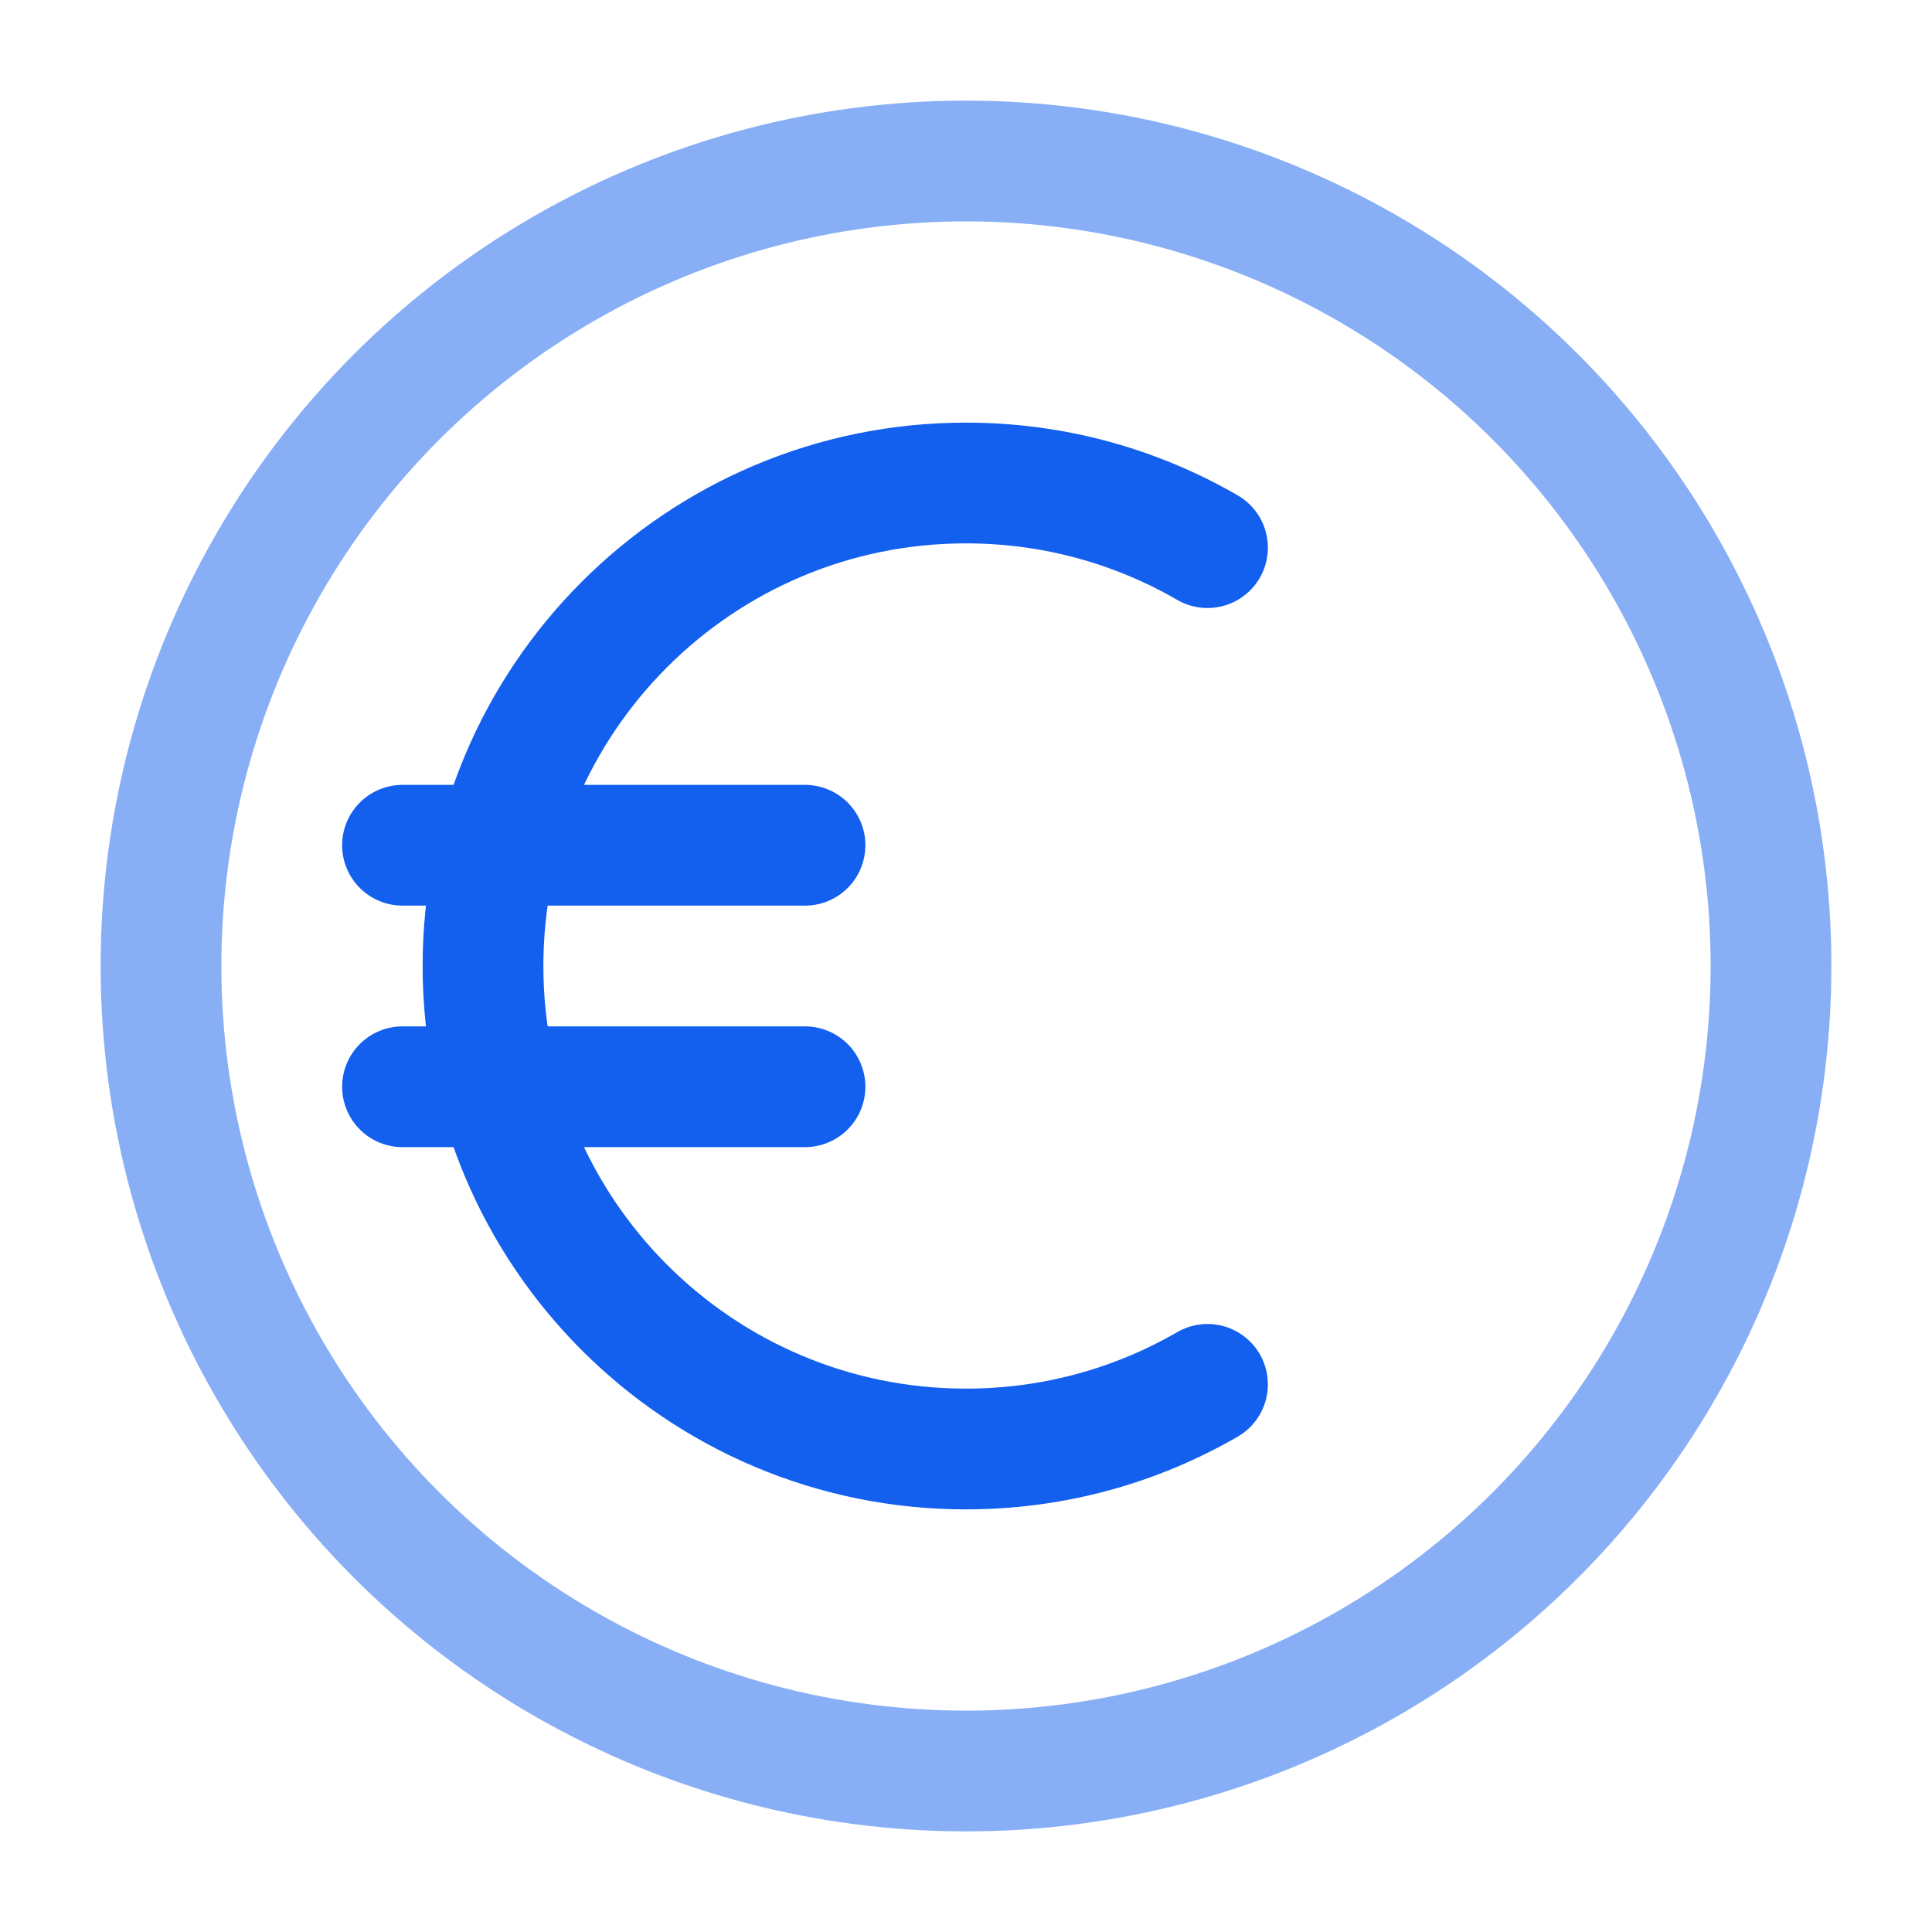
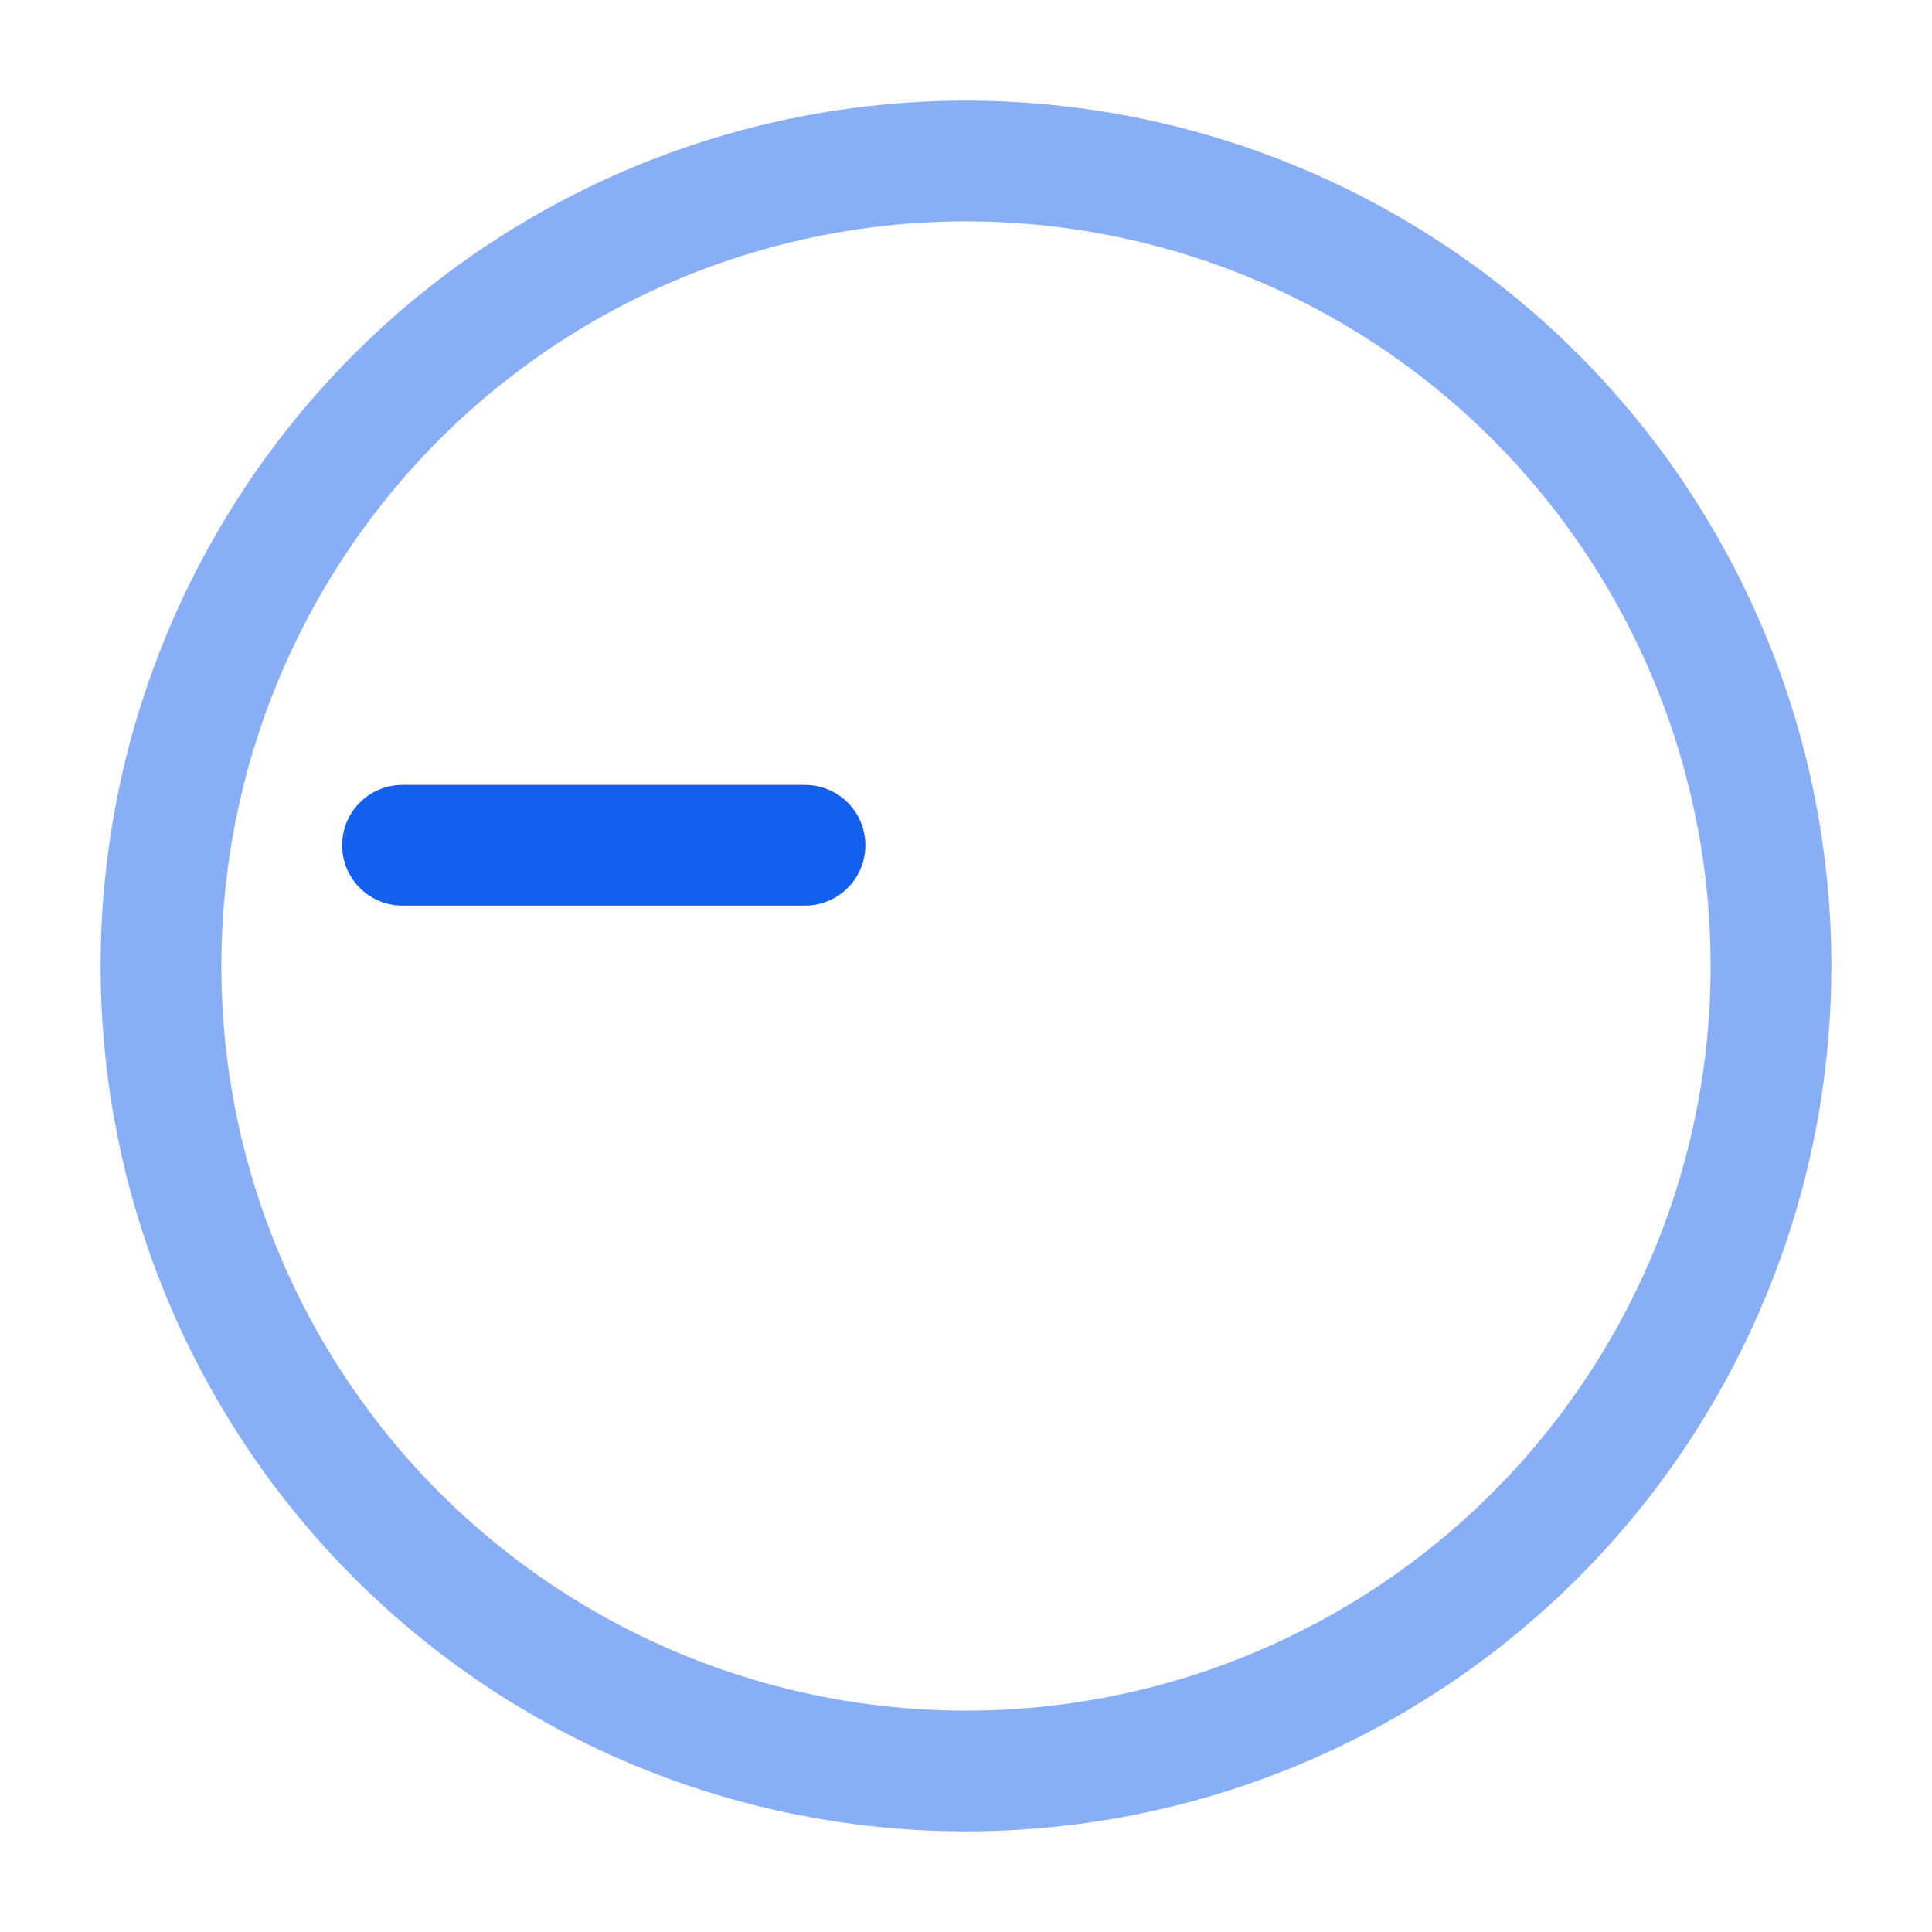
<svg xmlns="http://www.w3.org/2000/svg" width="64px" height="64px" viewBox="0 0 24 24" fill="none">
  <g id="SVGRepo_bgCarrier" stroke-width="0" />
  <g id="SVGRepo_tracerCarrier" stroke-linecap="round" stroke-linejoin="round" />
  <g id="SVGRepo_iconCarrier">
    <circle opacity="0.5" cx="12" cy="12" r="10" stroke="#1360ef" stroke-width="1.5" />
-     <path d="M15 6.803C14.117 6.292 13.093 6 12 6C8.686 6 6 8.686 6 12C6 15.314 8.686 18 12 18C13.093 18 14.117 17.708 15 17.197" stroke="#1360ef" stroke-width="1.5" stroke-linecap="round" />
    <path d="M5 10.5H10" stroke="#1360ef" stroke-width="1.5" stroke-linecap="round" />
-     <path d="M5 13.5H10" stroke="#1360ef" stroke-width="1.5" stroke-linecap="round" />
  </g>
</svg>